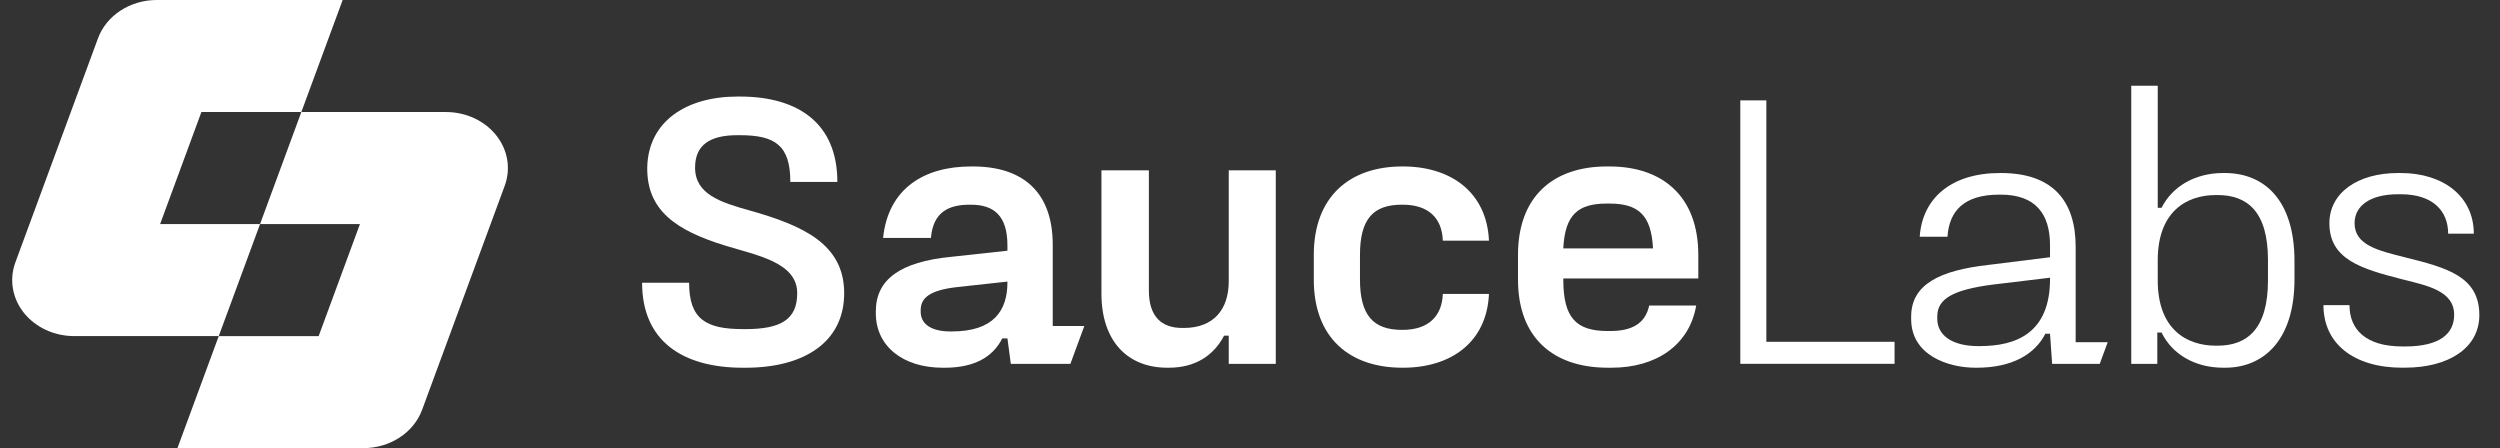
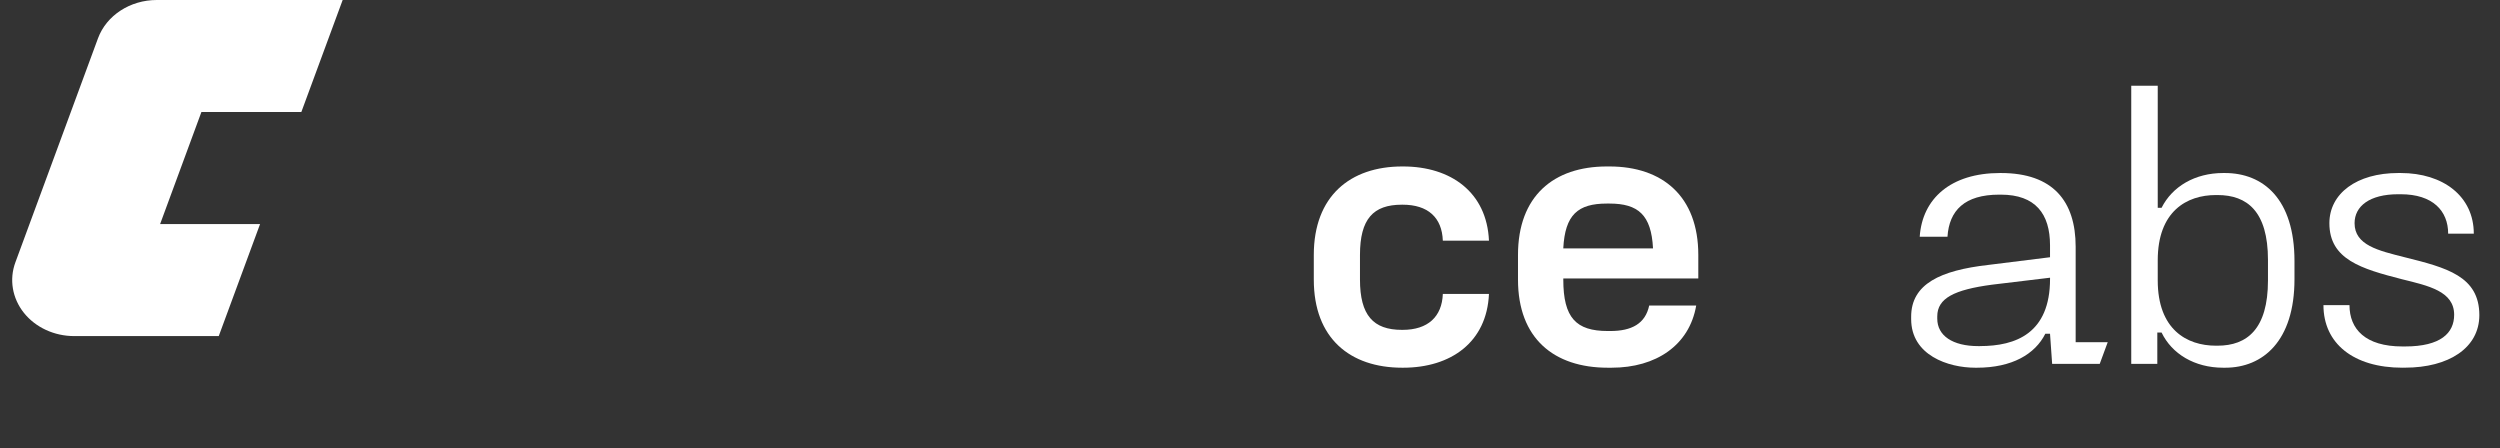
<svg xmlns="http://www.w3.org/2000/svg" width="106" height="19" viewBox="0 0 106 19" fill="none">
  <rect x="0" y="0" width="106" height="19" fill="#333333" stroke="none" />
  <path d="M9.274 9.5H6.789L8.54 4.749H12.777L14.529 0H6.647C5.517 0 4.513 0.654 4.155 1.624L0.652 11.124C0.385 11.848 0.519 12.644 1.013 13.264C1.507 13.883 2.3 14.25 3.145 14.25H9.275L11.027 9.5H9.275H9.274Z" fill="white" />
-   <path d="M21.039 5.736C20.545 5.116 19.752 4.75 18.907 4.75H12.777L11.026 9.5H15.262L13.511 14.251H9.275L7.523 19.001H15.405C16.535 19.001 17.54 18.347 17.897 17.377L21.4 7.877C21.667 7.153 21.533 6.357 21.039 5.737V5.736Z" fill="white" />
-   <path d="M31.5 15.592C28.964 15.592 27.225 14.478 27.225 11.989H29.218C29.218 13.528 29.925 13.954 31.501 13.954H31.61C33.114 13.954 33.802 13.544 33.802 12.43C33.802 11.12 32.081 10.826 30.758 10.416C28.62 9.762 27.425 8.893 27.443 7.107C27.48 5.126 29.128 4.094 31.265 4.094H31.373C33.82 4.094 35.504 5.208 35.504 7.713H33.51C33.51 6.158 32.859 5.732 31.372 5.732H31.264C30.087 5.732 29.471 6.158 29.471 7.107C29.471 8.237 30.558 8.581 31.79 8.925C34.054 9.564 35.793 10.35 35.793 12.43C35.793 14.511 34.091 15.592 31.608 15.592H31.499H31.5Z" fill="white" />
-   <path d="M44.634 13.823H45.975L45.384 15.428H42.859L42.715 14.347H42.497C42.099 15.133 41.32 15.592 40.051 15.592H39.979C38.258 15.592 37.135 14.659 37.135 13.283V13.201C37.135 11.841 38.185 11.104 40.305 10.892L42.715 10.63V10.4C42.715 9.123 42.117 8.68 41.174 8.68H41.102C40.25 8.68 39.562 8.975 39.472 10.088H37.443C37.66 7.992 39.182 7.058 41.175 7.058H41.248C43.386 7.058 44.636 8.155 44.636 10.382V13.822L44.634 13.823ZM40.359 14.053C42.134 14.053 42.715 13.168 42.715 11.972V11.939L40.613 12.169C39.399 12.3 39.037 12.644 39.037 13.152V13.217C39.037 13.741 39.49 14.053 40.287 14.053H40.359Z" fill="white" />
-   <path d="M54.093 7.222V15.428H52.099V14.232H51.901C51.466 15.068 50.687 15.591 49.563 15.591H49.491C47.806 15.591 46.701 14.462 46.701 12.447V7.222H48.712V12.316C48.712 13.43 49.255 13.905 50.125 13.905H50.197C51.447 13.905 52.099 13.135 52.099 11.923V7.222H54.093Z" fill="white" />
  <path d="M59.455 15.591C57.244 15.591 55.705 14.346 55.705 11.857V10.808C55.705 8.319 57.245 7.058 59.455 7.058H59.491C61.52 7.058 63.042 8.155 63.132 10.203H61.176C61.14 9.219 60.541 8.679 59.473 8.679H59.438C58.224 8.679 57.663 9.285 57.663 10.808V11.857C57.663 13.364 58.225 13.986 59.438 13.986H59.473C60.542 13.986 61.14 13.429 61.176 12.463H63.132C63.042 14.51 61.52 15.591 59.491 15.591H59.455Z" fill="white" />
  <path d="M72.009 11.808H66.284V11.857C66.284 13.478 66.828 14.035 68.168 14.035H68.278C69.183 14.035 69.763 13.724 69.926 12.954H71.919C71.629 14.641 70.216 15.591 68.332 15.591H68.168C65.885 15.591 64.363 14.346 64.363 11.857V10.808C64.363 8.319 65.867 7.058 68.132 7.058H68.24C70.486 7.058 72.008 8.319 72.008 10.808V11.807L72.009 11.808ZM68.132 8.631C66.899 8.631 66.357 9.106 66.283 10.531H70.088C70.016 9.106 69.454 8.631 68.24 8.631H68.132Z" fill="white" />
-   <path d="M74.893 14.492H80.329V15.426H73.789V4.256H74.893V14.492Z" fill="white" />
  <path d="M88.008 14.51H89.367L89.029 15.427H87.011L86.921 14.15H86.722C86.287 15.018 85.309 15.591 83.823 15.591H83.75C82.609 15.591 81.033 15.068 81.033 13.528V13.429C81.033 12.036 82.283 11.464 84.294 11.234L86.921 10.907V10.399C86.921 9.071 86.305 8.253 84.838 8.253H84.765C83.298 8.253 82.645 8.924 82.573 10.038H81.396C81.504 8.417 82.718 7.336 84.802 7.336H84.838C87.048 7.336 88.008 8.531 88.008 10.464V14.51ZM83.95 14.674C85.473 14.674 86.922 14.133 86.922 11.824V11.775L84.458 12.071C82.864 12.284 82.14 12.644 82.14 13.413V13.512C82.14 14.232 82.791 14.675 83.879 14.675H83.952L83.95 14.674Z" fill="white" />
  <path d="M94.26 15.591C93.046 15.591 92.086 15.001 91.651 14.1H91.47V15.427H90.365V3.634H91.488V8.81H91.651C92.104 7.909 93.064 7.336 94.26 7.336H94.333C95.962 7.336 97.286 8.433 97.286 11.07V11.84C97.286 14.461 95.945 15.591 94.351 15.591H94.26ZM94.025 14.657C95.274 14.657 96.162 13.953 96.162 11.89V11.022C96.162 8.958 95.275 8.27 94.025 8.27H93.952C92.72 8.27 91.488 8.958 91.488 11.038V11.89C91.488 13.97 92.721 14.657 93.952 14.657H94.025Z" fill="white" />
  <path d="M101.866 15.591C99.783 15.591 98.514 14.559 98.514 12.937H99.618C99.618 13.953 100.289 14.69 101.865 14.69H101.973C103.495 14.69 104.056 14.116 104.056 13.347C104.056 12.348 102.968 12.118 101.846 11.84C100.125 11.397 98.766 11.004 98.766 9.465C98.766 8.204 99.925 7.336 101.682 7.336H101.792C103.585 7.336 104.889 8.319 104.889 9.907H103.802C103.802 8.94 103.15 8.236 101.792 8.236H101.682C100.468 8.236 99.834 8.744 99.834 9.464C99.834 10.398 100.849 10.627 101.954 10.906C103.729 11.348 105.124 11.708 105.124 13.362C105.124 14.755 103.819 15.589 101.972 15.589H101.864L101.866 15.591Z" fill="white" />
</svg>